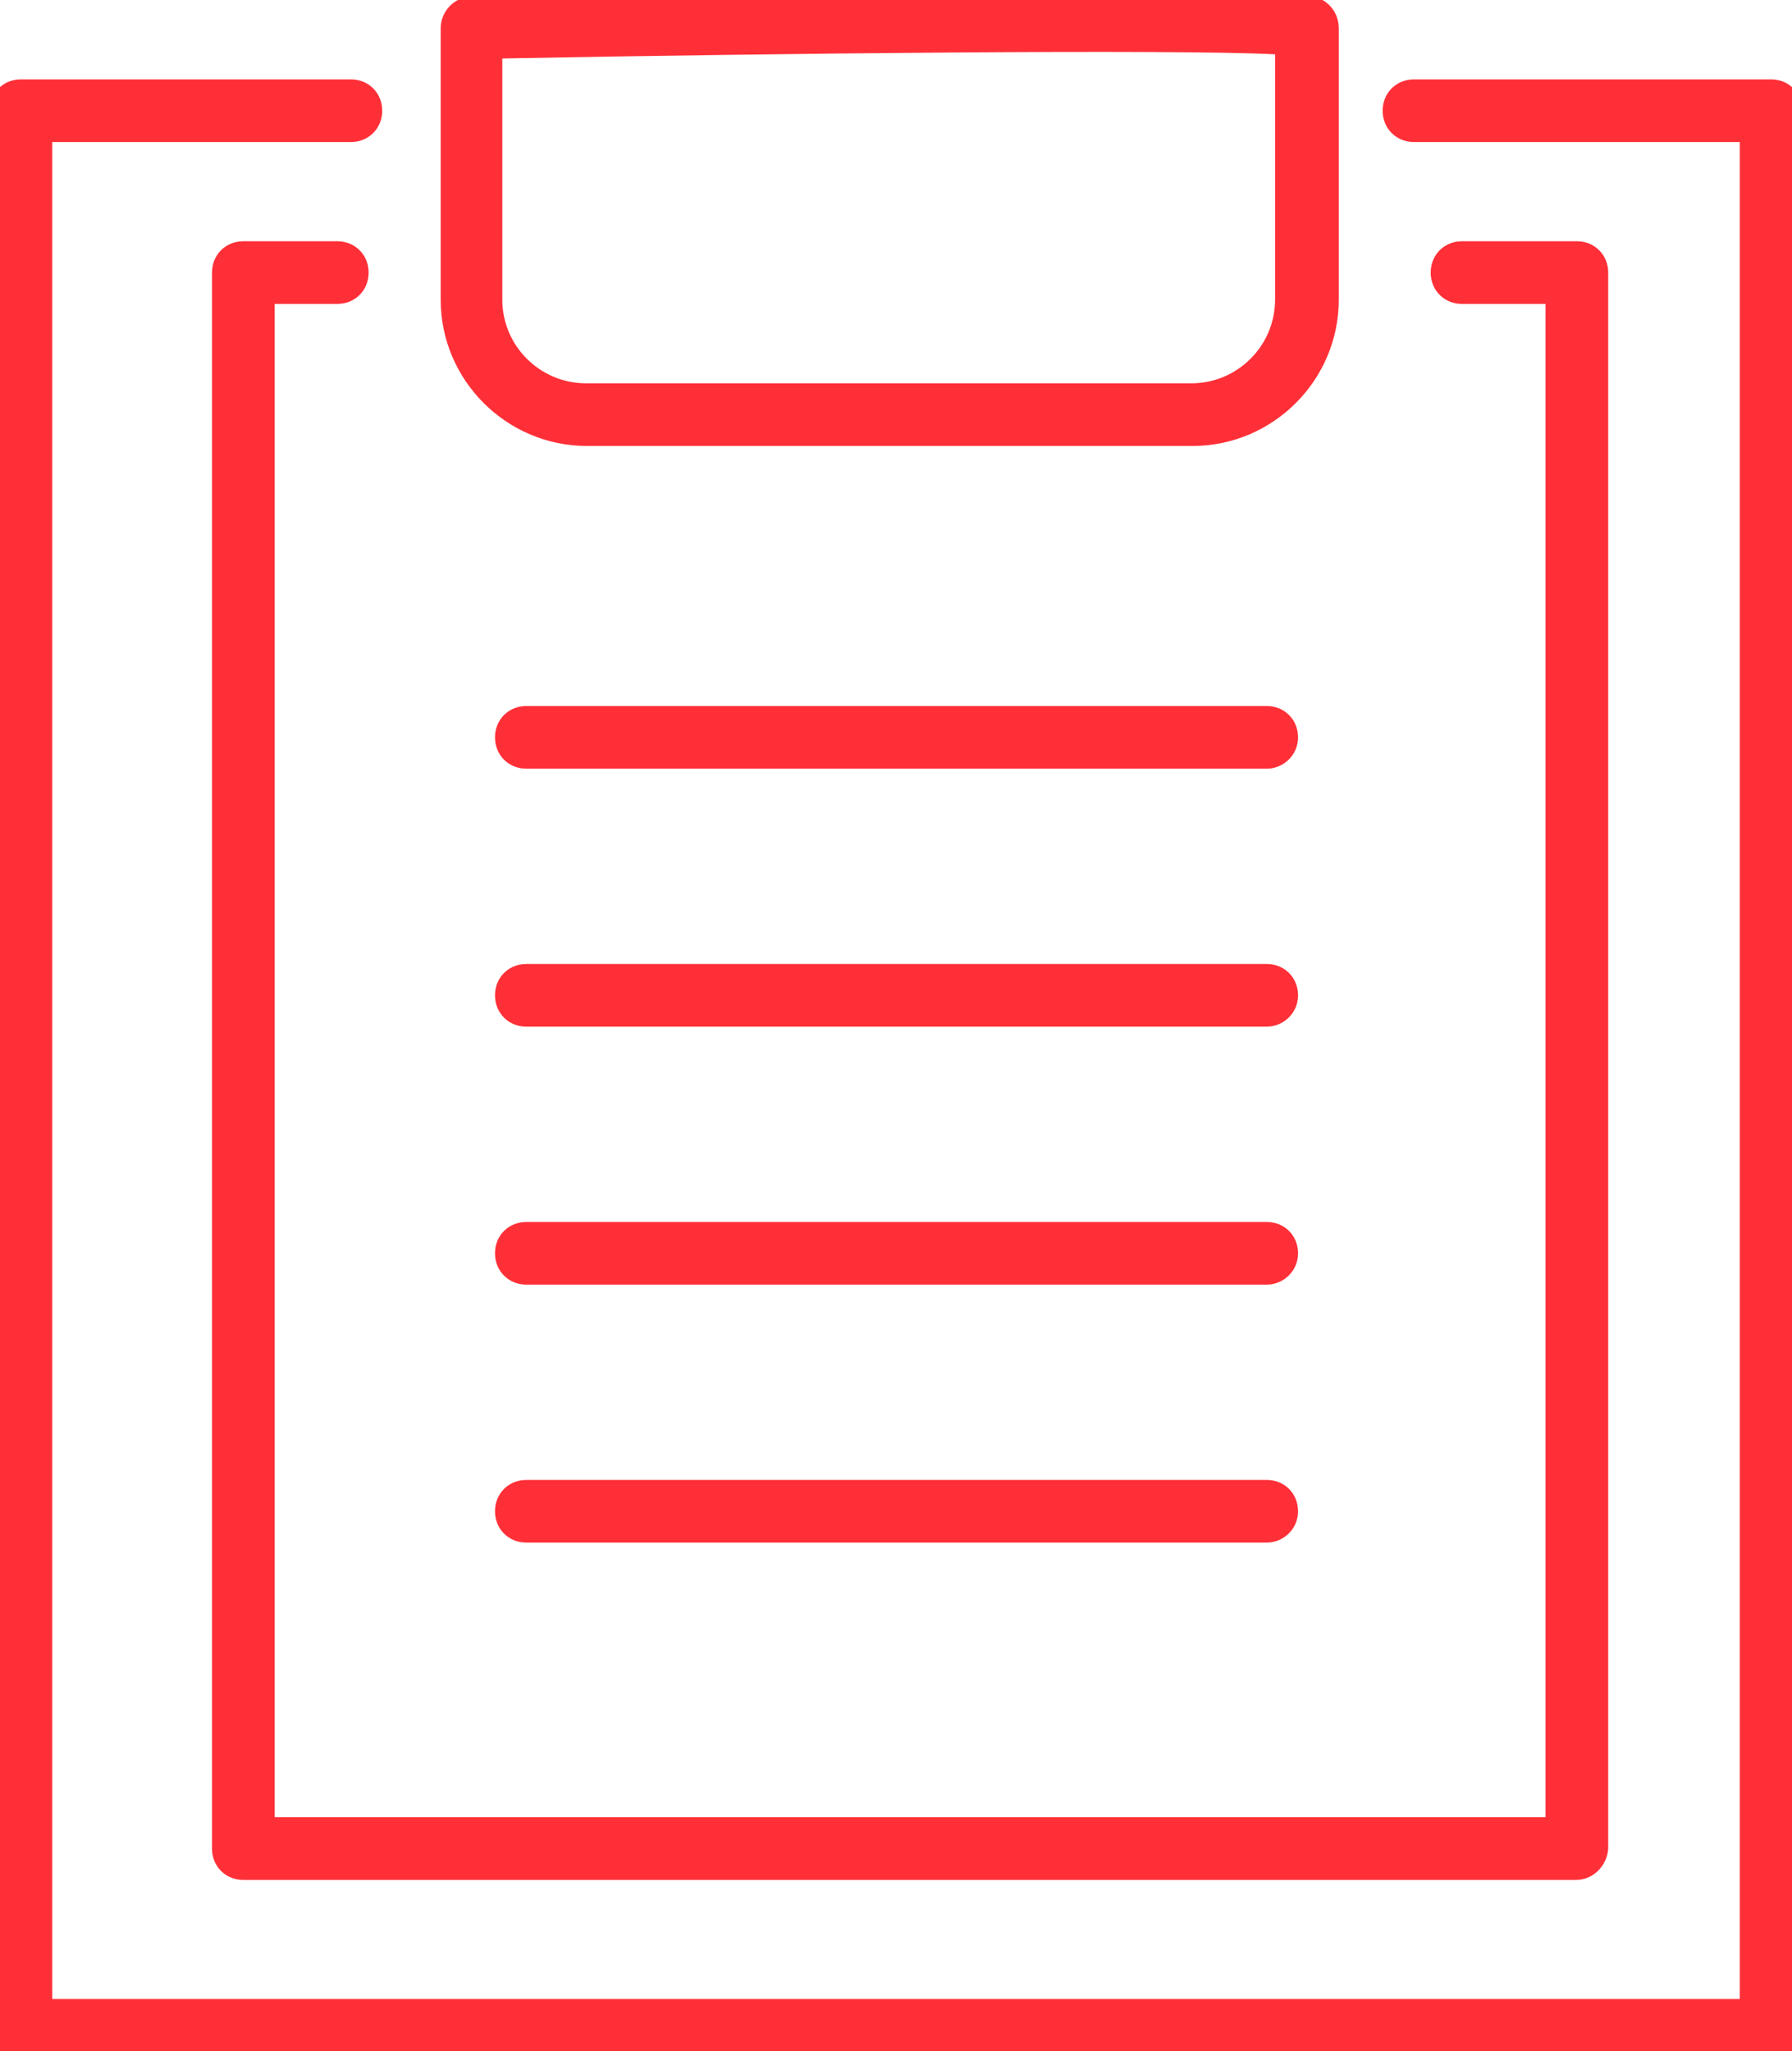
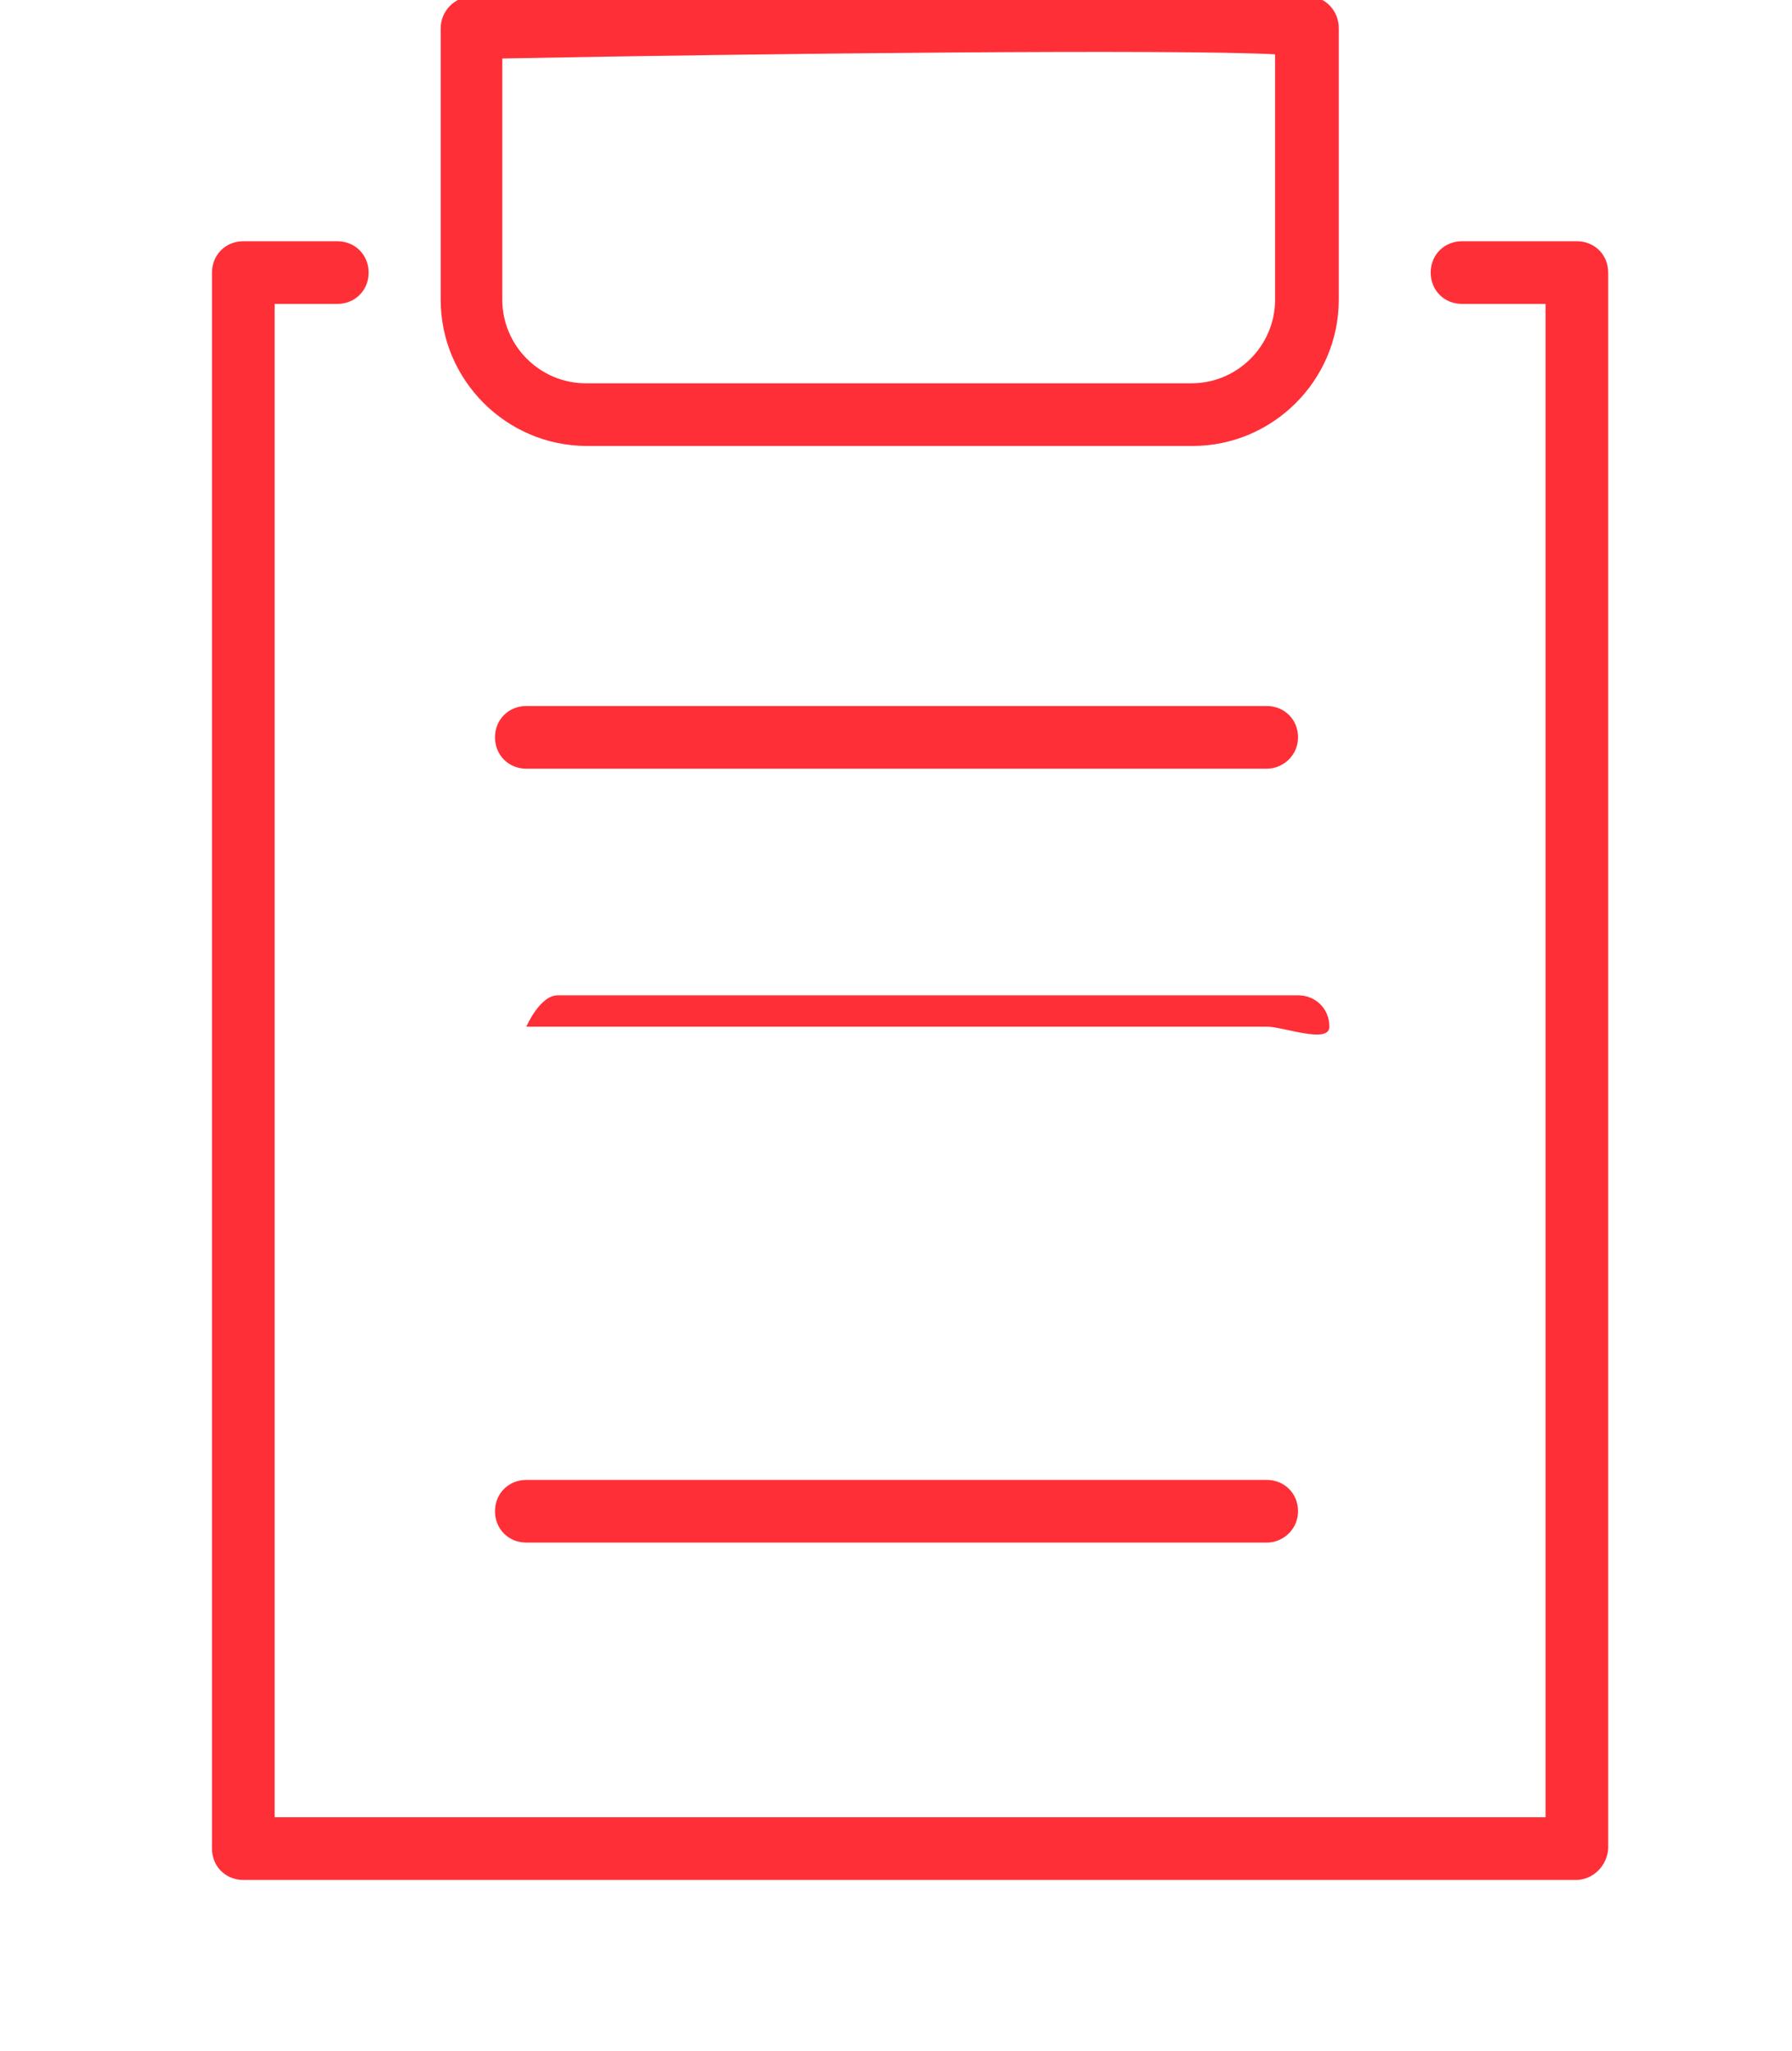
<svg xmlns="http://www.w3.org/2000/svg" version="1.1" id="Layer_1" x="0px" y="0px" width="171.6px" height="196.4px" viewBox="0 0 171.6 196.4" style="enable-background:new 0 0 171.6 196.4;" xml:space="preserve">
  <style type="text/css">
	.st0{fill:#FF2F37;}
</style>
  <g>
    <path class="st0" d="M114.2,42.7h-58c-7.7,0-14-6.3-14-14v-26c0-1.6,1.3-3,2.9-3c0.2,0,19.9-0.4,39.5-0.6   c40.9-0.4,41.4,0.2,42.7,1.4c0.6,0.6,0.9,1.4,0.9,2.2v26C128.2,36.4,121.9,42.7,114.2,42.7z M48.1,5.6v23.1c0,4.4,3.6,8,8,8h58   c4.4,0,8-3.6,8-8V5.2C112.5,4.7,74.1,5.1,48.1,5.6z" />
  </g>
  <g>
    <path class="st0" d="M121.3,73.6H50.4c-1.7,0-3-1.3-3-3s1.3-3,3-3h70.9c1.7,0,3,1.3,3,3S122.9,73.6,121.3,73.6z" />
  </g>
  <g>
-     <path class="st0" d="M121.3,98.3H50.4c-1.7,0-3-1.3-3-3s1.3-3,3-3h70.9c1.7,0,3,1.3,3,3S122.9,98.3,121.3,98.3z" />
+     <path class="st0" d="M121.3,98.3H50.4s1.3-3,3-3h70.9c1.7,0,3,1.3,3,3S122.9,98.3,121.3,98.3z" />
  </g>
  <g>
-     <path class="st0" d="M121.3,123H50.4c-1.7,0-3-1.3-3-3s1.3-3,3-3h70.9c1.7,0,3,1.3,3,3S122.9,123,121.3,123z" />
-   </g>
+     </g>
  <g>
    <path class="st0" d="M121.3,147.7H50.4c-1.7,0-3-1.3-3-3s1.3-3,3-3h70.9c1.7,0,3,1.3,3,3S122.9,147.7,121.3,147.7z" />
  </g>
  <g>
    <path class="st0" d="M150.9,180H23.3c-1.7,0-3-1.3-3-3V26.1c0-1.7,1.3-3,3-3h9c1.7,0,3,1.3,3,3s-1.3,3-3,3h-6V174h121.7V29.1h-8   c-1.7,0-3-1.3-3-3s1.3-3,3-3h11c1.7,0,3,1.3,3,3V177C153.9,178.6,152.6,180,150.9,180z" />
  </g>
  <g>
-     <path class="st0" d="M169.6,197.4H2c-1.7,0-3-1.3-3-3V10.6c0-1.7,1.3-3,3-3h31.6c1.7,0,3,1.3,3,3s-1.3,3-3,3H5v177.8h161.6V13.6   h-31.2c-1.7,0-3-1.3-3-3s1.3-3,3-3h34.2c1.7,0,3,1.3,3,3v183.8C172.6,196,171.3,197.4,169.6,197.4z" />
-   </g>
+     </g>
</svg>